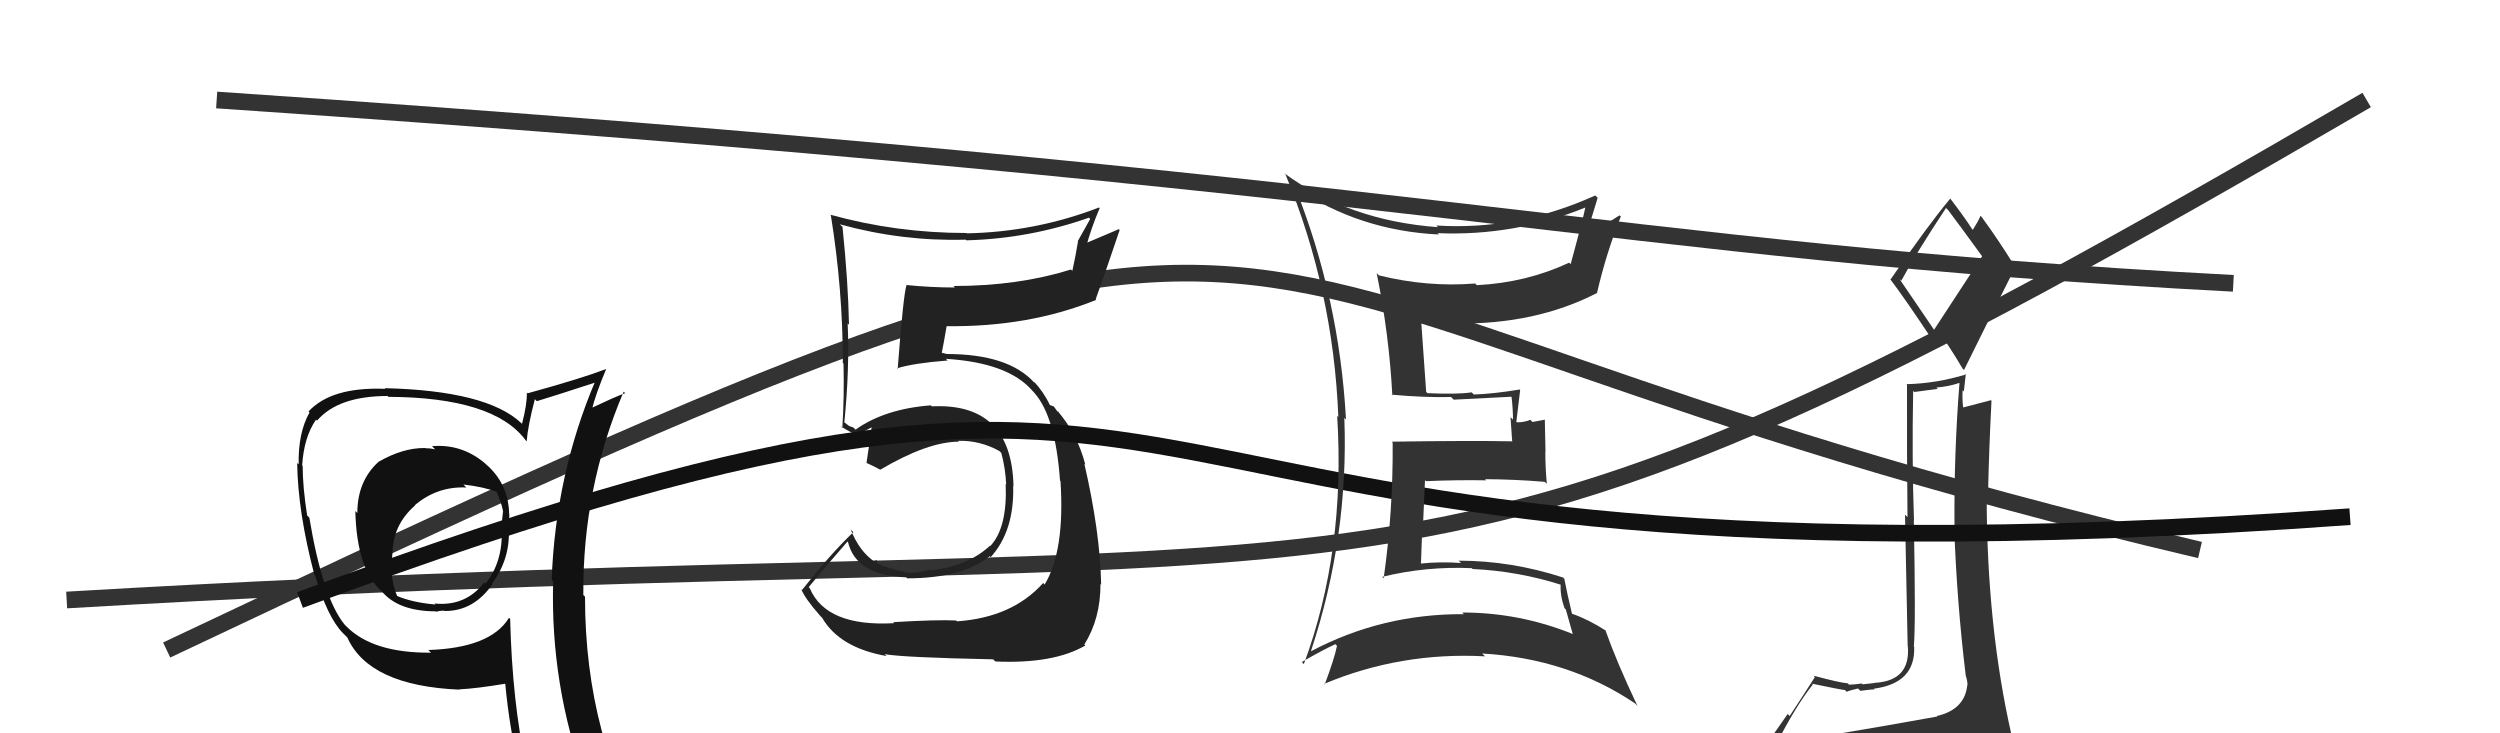
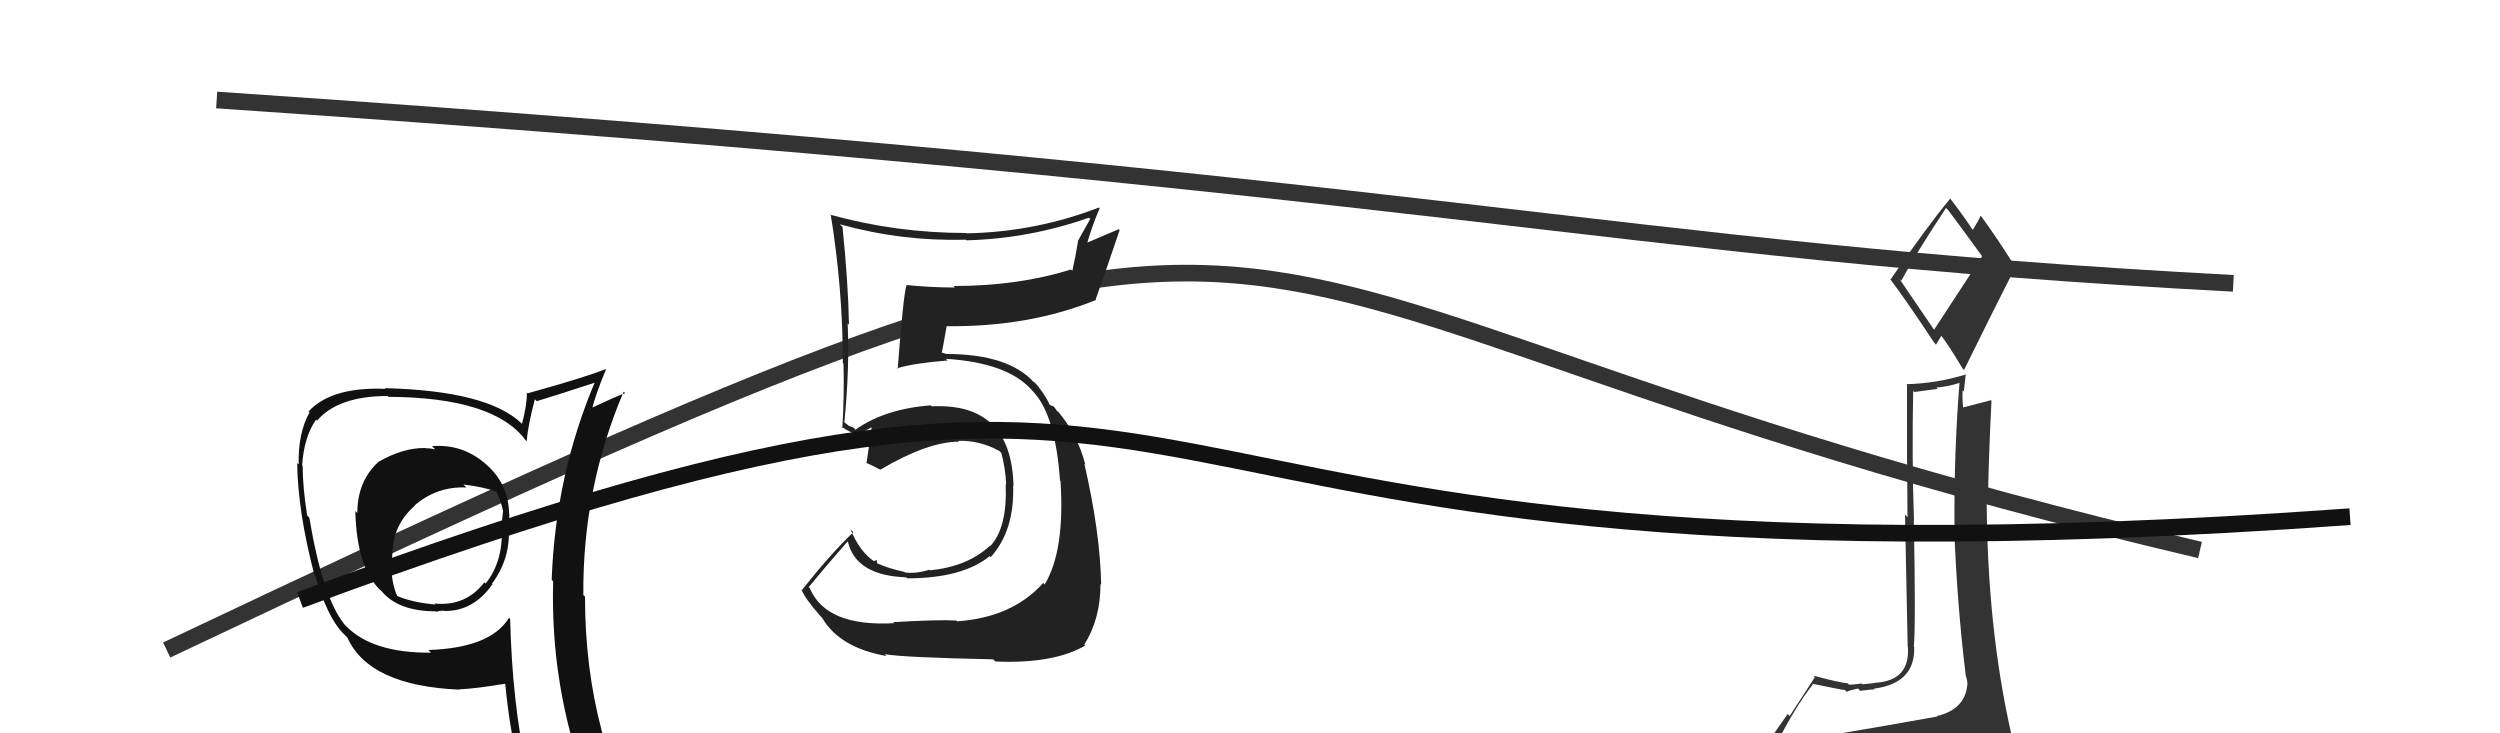
<svg xmlns="http://www.w3.org/2000/svg" width="150" height="44" viewBox="0,0,150,44">
  <path d="M10 39 C86 3,64 17,132 33" stroke="#333" fill="none" />
  <path d="M13 6 C87 11,96 15,134 17" stroke="#333" fill="none" />
-   <path d="M4 36 C89 31,82 41,142 6" stroke="#333" fill="none" />
  <path fill="#222" d="M53.69 37.43L53.55 37.28L53.65 37.39Q49.58 37.62 48.59 35.30L48.58 35.28L48.52 35.23Q49.29 34.28 50.85 32.49L50.92 32.56L50.88 32.52Q51.36 34.53 54.37 34.64L54.46 34.73L54.43 34.70Q57.74 34.70 59.38 33.37L59.34 33.33L59.44 33.43Q60.87 31.85 60.79 29.15L60.78 29.14L60.81 29.17Q60.70 24.15 55.91 24.38L55.77 24.24L55.85 24.32Q53.09 24.53 51.33 25.78L51.20 25.65L50.95 25.56L50.66 25.34L50.66 25.34Q50.98 22.15 50.86 19.41L50.89 19.43L50.94 19.49Q50.89 16.92 50.55 13.61L50.43 13.50L50.40 13.46Q54.13 14.49 57.94 14.38L57.90 14.34L57.98 14.42Q61.76 14.32 65.34 13.06L65.41 13.14L64.66 14.48L64.68 14.49Q64.53 15.41 64.34 16.25L64.34 16.25L64.26 16.17Q61.09 17.16 57.21 17.16L57.30 17.25L57.30 17.25Q55.86 17.25 54.37 17.10L54.27 17.00L54.39 17.11Q54.20 17.68 53.86 22.14L53.92 22.20L53.82 22.10Q54.80 21.79 56.86 21.63L56.75 21.53L56.75 21.53Q60.48 21.76 61.93 23.43L62.07 23.58L62.05 23.56Q63.33 24.99 63.60 28.83L63.68 28.92L63.63 28.87Q63.90 33.05 62.68 35.07L62.73 35.13L62.59 34.98Q60.74 37.05 57.42 37.28L57.26 37.12L57.37 37.23Q56.25 37.17 53.59 37.33ZM59.65 39.62L59.65 39.62L59.73 39.69Q63.22 39.84 65.12 38.73L64.94 38.55L65.06 38.67Q66.03 37.13 66.03 35.04L66.02 35.02L66.07 35.08Q66.01 31.93 65.06 27.82L65.14 27.90L65.12 27.88Q64.65 26.05 63.44 24.64L63.55 24.75L63.44 24.68L63.23 24.39L62.99 24.30L63.00 24.32Q62.64 23.54 62.00 22.85L62.05 22.91L62.07 22.97L62.05 22.95Q60.50 21.24 56.80 21.24L56.81 21.24L56.45 21.15L56.50 21.20Q56.61 20.67 56.80 19.56L56.74 19.50L56.81 19.57Q61.74 19.63 65.78 17.99L65.78 18.00L65.74 17.96Q66.23 16.62 67.18 13.80L67.13 13.75L64.99 14.66L65.16 14.83Q65.49 13.63 65.98 12.49L65.98 12.49L65.94 12.45Q62.12 13.92 58.01 14.00L58.03 14.02L57.99 13.98Q53.77 13.98 49.81 12.88L49.89 12.96L49.85 12.91Q50.57 17.37 50.57 21.78L50.62 21.83L50.61 21.82Q50.66 23.77 50.54 25.68L50.49 25.62L50.42 25.56Q50.68 25.74 51.25 26.04L51.31 26.10L51.36 26.16Q51.72 25.94 52.37 25.60L52.28 25.51L52.31 25.54Q52.22 26.25 51.99 27.78L52.00 27.79L52.00 27.78Q52.41 27.96 52.83 28.19L52.82 28.18L52.82 28.18Q55.67 26.50 57.54 26.50L57.44 26.41L57.48 26.45Q58.78 26.41 59.96 27.06L60.00 27.10L60.08 27.18Q60.33 28.12 60.37 29.07L60.36 29.06L60.34 29.04Q60.45 31.66 59.42 32.76L59.47 32.82L59.40 32.74Q58.06 33.99 55.81 34.22L55.86 34.27L55.77 34.18Q54.99 34.43 54.30 34.35L54.26 34.30L54.26 34.31Q53.37 34.13 52.60 33.79L52.63 33.82L52.61 33.61L52.43 33.66L52.49 33.71Q51.57 33.10 51.04 31.77L51.16 31.89L51.20 31.93Q49.80 33.27 48.12 35.40L48.06 35.34L48.07 35.35Q48.33 35.95 49.17 36.90L49.24 36.98L49.33 37.07Q50.37 38.86 53.18 39.36L53.18 39.35L53.08 39.25Q54.23 39.45 59.59 39.56Z" />
  <path fill="#333" d="M109.28 44.02L109.30 44.04L109.44 44.18Q108.43 44.32 106.53 44.62L106.57 44.66L106.57 44.66Q107.74 42.37 108.77 41.07L108.90 41.20L108.72 41.02Q110.54 41.40 110.69 41.40L110.76 41.46L110.80 41.51Q110.95 41.43 111.48 41.31L111.58 41.41L111.62 41.45Q112.29 41.36 112.48 41.36L112.43 41.31L112.44 41.32Q114.93 40.99 114.85 38.82L114.88 38.84L114.83 38.79Q114.95 37.47 114.83 31.22L114.72 31.11L114.84 31.23Q114.71 27.60 114.79 23.45L114.86 23.52L116.27 23.33L116.18 23.25Q116.90 23.20 117.58 22.97L117.60 22.99L117.57 22.96Q117.23 27.26 117.27 31.64L117.41 31.78L117.25 31.62Q117.41 36.12 117.94 40.50L117.82 40.38L117.93 40.49Q118.05 40.83 118.05 41.10L118.07 41.12L118.04 41.09Q117.89 42.58 116.21 42.96L116.39 43.13L116.24 42.99Q113.28 43.53 109.43 44.17ZM116.06 19.81L113.97 16.74L114.08 16.84Q114.93 15.25 116.76 12.48L116.90 12.62L116.90 12.62Q117.60 13.55 118.93 15.38L118.93 15.37L116.04 19.79ZM119.03 46.38L119.19 46.54L119.04 46.40Q119.61 46.47 120.37 46.13L120.33 46.08L120.50 46.26Q120.73 45.46 120.73 45.00L120.67 44.94L120.66 44.94Q120.69 44.62 120.57 44.01L120.68 44.11L120.70 44.14Q119.20 37.58 119.20 29.66L119.19 29.64L119.28 29.73Q119.34 26.94 119.49 24.05L119.37 23.93L119.46 24.01Q118.88 24.16 117.74 24.46L117.69 24.41L117.80 24.52Q117.72 23.95 117.76 23.41L117.83 23.49L117.95 22.42L117.98 22.46Q116.18 23.01 114.39 23.05L114.39 23.05L114.42 23.09Q114.41 27.46 114.45 31.03L114.30 30.88L114.46 38.77L114.47 38.77Q114.64 40.86 112.47 40.97L112.36 40.86L112.48 40.98Q112.27 41.00 111.76 41.06L111.77 41.07L111.71 41.01Q111.21 41.08 110.94 41.08L110.92 41.06L110.87 41.00Q110.37 40.96 108.81 40.54L108.90 40.64L108.89 40.63Q108.48 41.28 107.38 42.96L107.26 42.84L105.68 45.10L105.68 45.10Q106.60 44.95 108.23 44.57L108.32 44.66L107.81 45.33L107.24 45.94L107.20 45.90Q109.58 45.84 110.91 45.92L110.96 45.97L110.94 45.95Q113.21 46.08 119.14 46.50ZM116.06 20.57L116.16 20.68L116.49 20.13L116.35 19.99Q116.81 20.52 117.76 22.12L117.77 22.13L117.84 22.20Q119.37 19.09 120.93 16.01L120.92 16.00L120.87 15.95Q119.85 14.31 118.90 13.02L118.98 13.10L118.83 12.95Q118.71 13.25 118.37 13.79L118.29 13.70L118.32 13.74Q117.94 13.12 116.95 11.83L116.88 11.76L117.02 11.91Q115.75 13.42 113.43 16.77L113.51 16.84L113.39 16.72Q114.34 17.97 116.05 20.56Z" />
  <path d="M18 36 C80 13,58 37,141 31" stroke="#111" fill="none" />
  <path fill="#111" d="M26.02 26.87L25.93 26.78L26.11 26.96Q25.81 26.89 25.50 26.89L25.50 26.88L25.49 26.88Q24.16 26.87 22.71 27.71L22.61 27.61L22.71 27.71Q21.44 28.87 21.44 30.78L21.40 30.74L21.32 30.66Q21.40 34.17 22.92 35.50L22.83 35.41L22.88 35.45Q23.88 36.68 26.16 36.68L26.19 36.71L26.18 36.71Q26.35 36.64 26.65 36.64L26.61 36.59L26.67 36.66Q28.41 36.68 29.55 35.05L29.46 34.96L29.52 35.02Q30.61 33.55 30.53 31.76L30.39 31.62L30.48 31.71Q30.56 31.26 30.56 30.84L30.53 30.81L30.55 30.83Q30.50 28.99 29.13 27.83L29.23 27.93L29.10 27.80Q27.71 26.62 25.92 26.77ZM30.48 37.00L30.51 37.03L30.54 37.07Q29.43 38.88 25.70 39.00L25.83 39.13L25.86 39.16Q22.38 39.19 20.79 37.59L20.87 37.67L20.68 37.48Q19.36 35.86 18.56 31.06L18.43 30.93L18.43 30.94Q18.16 29.21 18.16 27.96L18.14 27.94L18.13 27.93Q18.23 26.24 18.96 25.18L18.99 25.21L19.02 25.24Q20.29 23.76 23.26 23.76L23.35 23.86L23.30 23.81Q29.65 23.84 31.55 26.43L31.45 26.32L31.60 26.48Q31.67 25.56 32.09 23.96L32.06 23.92L32.21 24.07Q33.40 23.71 35.84 22.91L35.77 22.84L35.74 22.81Q33.33 28.47 33.10 34.79L33.06 34.75L33.19 34.88Q33.01 41.09 35.14 46.92L35.12 46.90L35.12 46.89Q33.39 46.27 31.60 46.01L31.53 45.93L31.57 45.98Q30.73 42.09 30.61 37.14ZM31.27 46.24L31.30 46.27L31.19 46.17Q31.99 46.40 33.40 46.70L33.49 46.79L33.40 46.70Q33.73 47.53 34.31 48.94L34.26 48.89L34.28 48.92Q36.73 49.49 39.01 50.79L39.04 50.82L39.10 50.87Q35.10 44.33 35.10 35.80L35.01 35.71L35.00 35.70Q34.95 29.29 37.42 23.50L37.56 23.64L37.50 23.59Q36.79 23.86 35.42 24.51L35.44 24.53L35.51 24.59Q35.72 23.70 36.37 22.14L36.47 22.25L36.37 22.14Q34.85 22.72 31.65 23.60L31.64 23.58L31.61 23.55Q31.63 24.25 31.32 25.43L31.20 25.31L31.27 25.38Q29.21 23.44 23.09 23.29L23.04 23.25L23.13 23.33Q19.88 23.20 18.51 24.69L18.55 24.73L18.57 24.75Q17.88 25.97 17.92 27.87L17.93 27.87L17.83 27.78Q17.87 30.71 18.86 34.48L19.03 34.65L18.91 34.53Q19.64 37.02 20.56 37.97L20.51 37.92L20.92 38.33L20.84 38.25Q22.14 41.15 27.58 41.38L27.49 41.28L27.57 41.36Q28.52 41.32 30.34 41.02L30.39 41.07L30.31 40.98Q30.58 43.88 31.19 46.17ZM27.91 29.18L27.80 29.07L27.80 29.07Q29.01 29.21 29.85 29.52L29.86 29.53L29.76 29.43Q30.07 30.09 30.19 30.70L30.15 30.66L30.18 30.69Q30.14 31.11 30.07 31.72L30.21 31.86L30.11 31.76Q30.17 33.72 29.14 35.01L29.12 34.99L29.06 34.94Q27.94 36.40 26.07 36.21L26.18 36.32L26.13 36.27Q24.71 36.15 23.76 35.73L23.94 35.91L23.86 35.83Q23.47 34.98 23.47 33.76L23.50 33.80L23.44 33.74Q23.54 33.53 23.54 33.22L23.46 33.14L23.55 33.23Q23.56 31.50 24.90 30.33L24.74 30.18L24.88 30.32Q26.23 29.17 27.98 29.25Z" />
-   <path fill="#333" d="M77.74 11.27L77.85 11.37L77.75 11.27Q81.57 13.84 86.33 14.07L86.42 14.15L86.25 13.99Q90.90 14.18 95.17 12.43L95.13 12.39L95.13 12.40Q95.00 13.07 94.24 15.85L94.29 15.90L94.15 15.76Q91.58 16.96 88.61 17.11L88.44 16.94L88.51 17.01Q85.62 17.24 82.73 16.52L82.72 16.51L82.60 16.39Q83.35 20.07 83.54 23.73L83.56 23.75L83.49 23.68Q85.46 23.86 87.06 23.82L87.19 23.95L87.22 23.98Q88.38 23.92 90.77 23.80L90.80 23.83L90.68 23.71Q90.78 24.50 90.78 25.18L90.63 25.03L90.73 26.46L90.75 26.48Q88.30 26.43 83.50 26.50L83.62 26.62L83.56 26.56Q83.59 30.70 83.02 34.70L82.93 34.61L82.93 34.61Q85.56 33.97 88.30 34.09L88.36 34.14L88.36 34.14Q91.11 34.27 93.70 35.10L93.65 35.05L93.64 35.04Q93.60 35.73 93.87 36.49L93.95 36.57L94.37 38.06L94.34 38.03Q91.16 36.75 87.73 36.75L87.86 36.88L87.83 36.85Q82.93 36.82 78.67 39.07L78.61 39.01L78.66 39.06Q80.93 32.19 80.66 25.07L80.72 25.13L80.76 25.17Q80.36 17.88 77.70 11.22ZM78.15 39.76L78.11 39.73L78.11 39.72Q79.36 39.00 80.12 38.65L80.12 38.65L80.22 38.75Q80.06 39.54 79.48 41.07L79.42 41.00L79.45 41.03Q84.04 39.11 89.10 39.38L89.04 39.32L88.93 39.21Q94.11 39.51 98.11 42.21L98.26 42.37L98.25 42.36Q97.01 39.75 96.32 37.80L96.31 37.79L96.37 37.85Q95.30 37.16 94.31 36.82L94.40 36.90L94.32 36.83Q94.01 35.53 93.86 34.73L93.86 34.73L93.78 34.65Q90.68 33.64 87.52 33.64L87.48 33.60L87.66 33.78Q86.42 33.69 85.28 33.81L85.18 33.71L85.26 33.78Q85.31 32.47 85.35 31.25L85.39 31.29L85.50 28.81L85.56 28.87Q87.38 28.79 89.17 28.82L89.20 28.85L89.10 28.75Q90.89 28.76 92.68 28.91L92.79 29.01L92.81 29.04Q92.72 28.07 92.72 27.12L92.73 27.13L92.69 25.18L91.95 25.32L91.82 25.19Q91.47 25.34 91.01 25.34L90.90 25.22L90.98 25.31Q91.05 24.69 91.21 23.40L91.24 23.43L91.18 23.37Q89.62 23.63 88.44 23.67L88.45 23.69L88.30 23.54Q87.48 23.67 85.65 23.59L85.66 23.60L85.57 23.51Q85.46 22.07 85.27 19.25L85.24 19.23L85.32 19.30Q86.42 19.48 87.40 19.48L87.42 19.49L87.34 19.41Q92.13 19.48 95.82 17.58L95.75 17.51L95.82 17.58Q96.37 15.20 97.25 12.99L97.28 13.02L97.17 12.92Q95.87 13.78 95.03 14.12L94.93 14.03L95.11 14.21Q95.40 13.43 95.86 11.87L95.74 11.75L95.71 11.73Q91.05 13.84 86.18 13.53L86.27 13.63L86.27 13.63Q80.89 13.23 77.04 10.38L77.23 10.56L77.13 10.47Q80.00 17.41 80.30 25.02L80.29 25.01L80.23 24.95Q80.74 33.07 78.23 39.85Z" />
</svg>